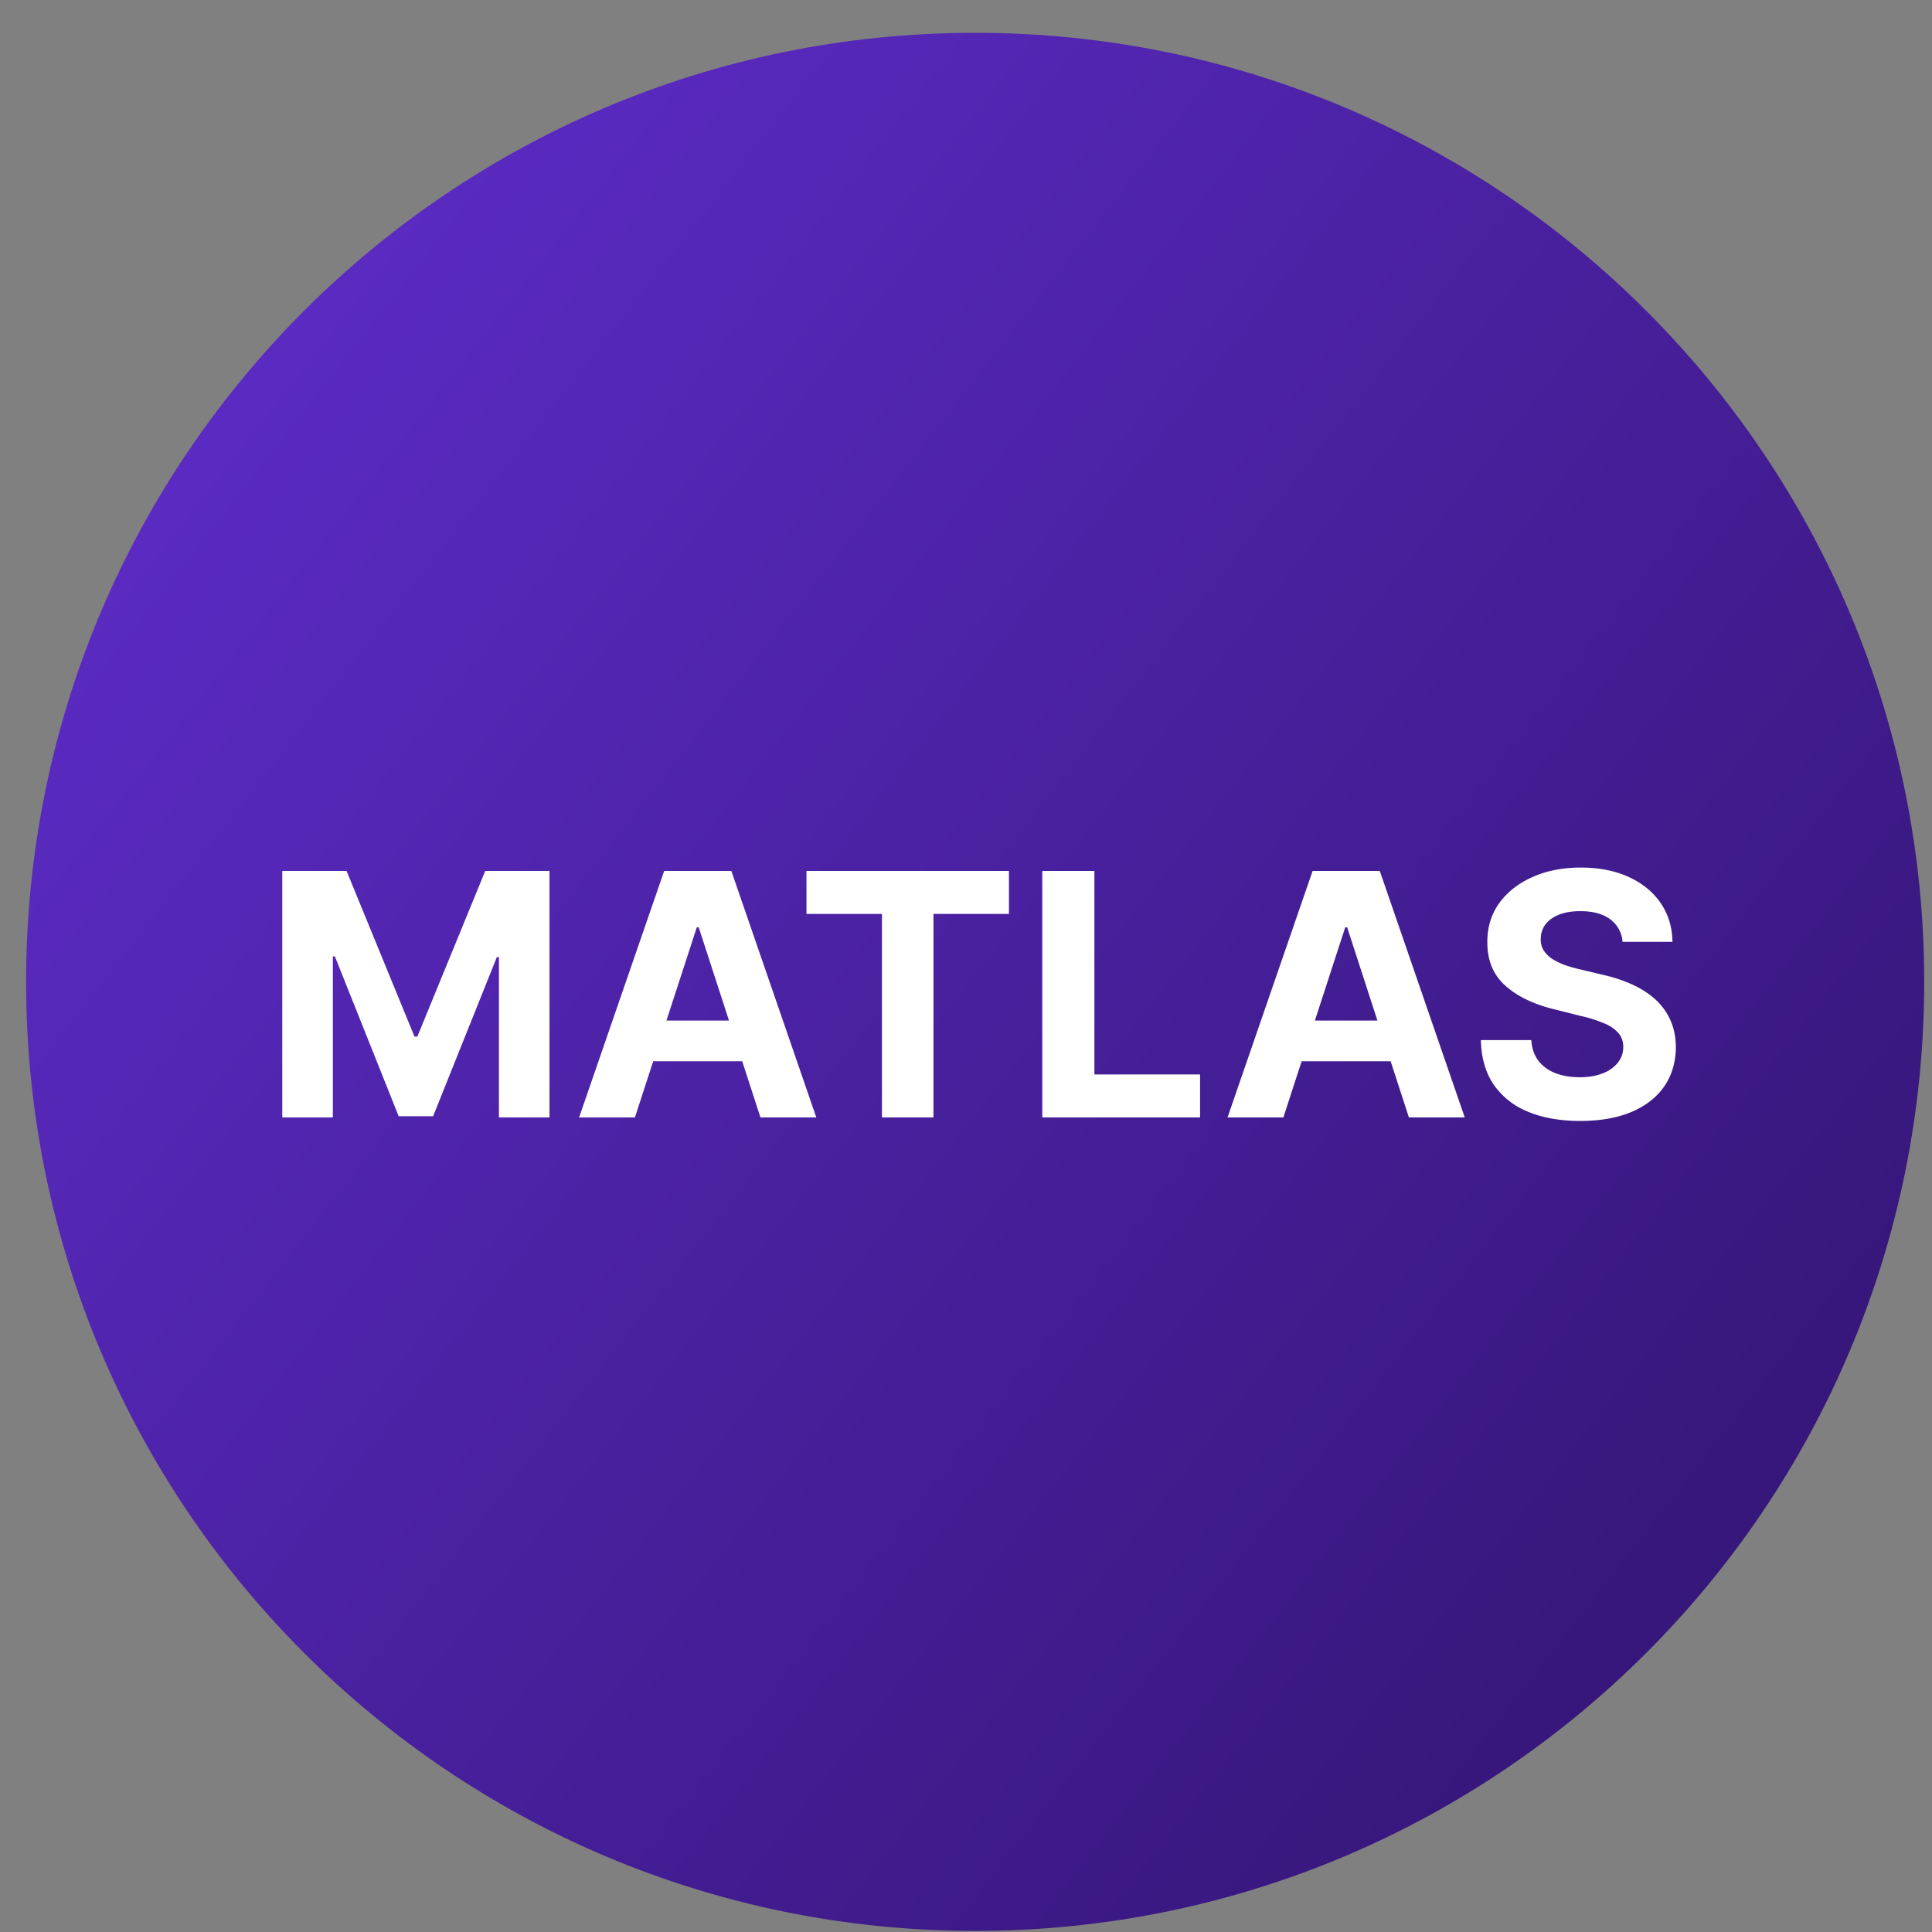
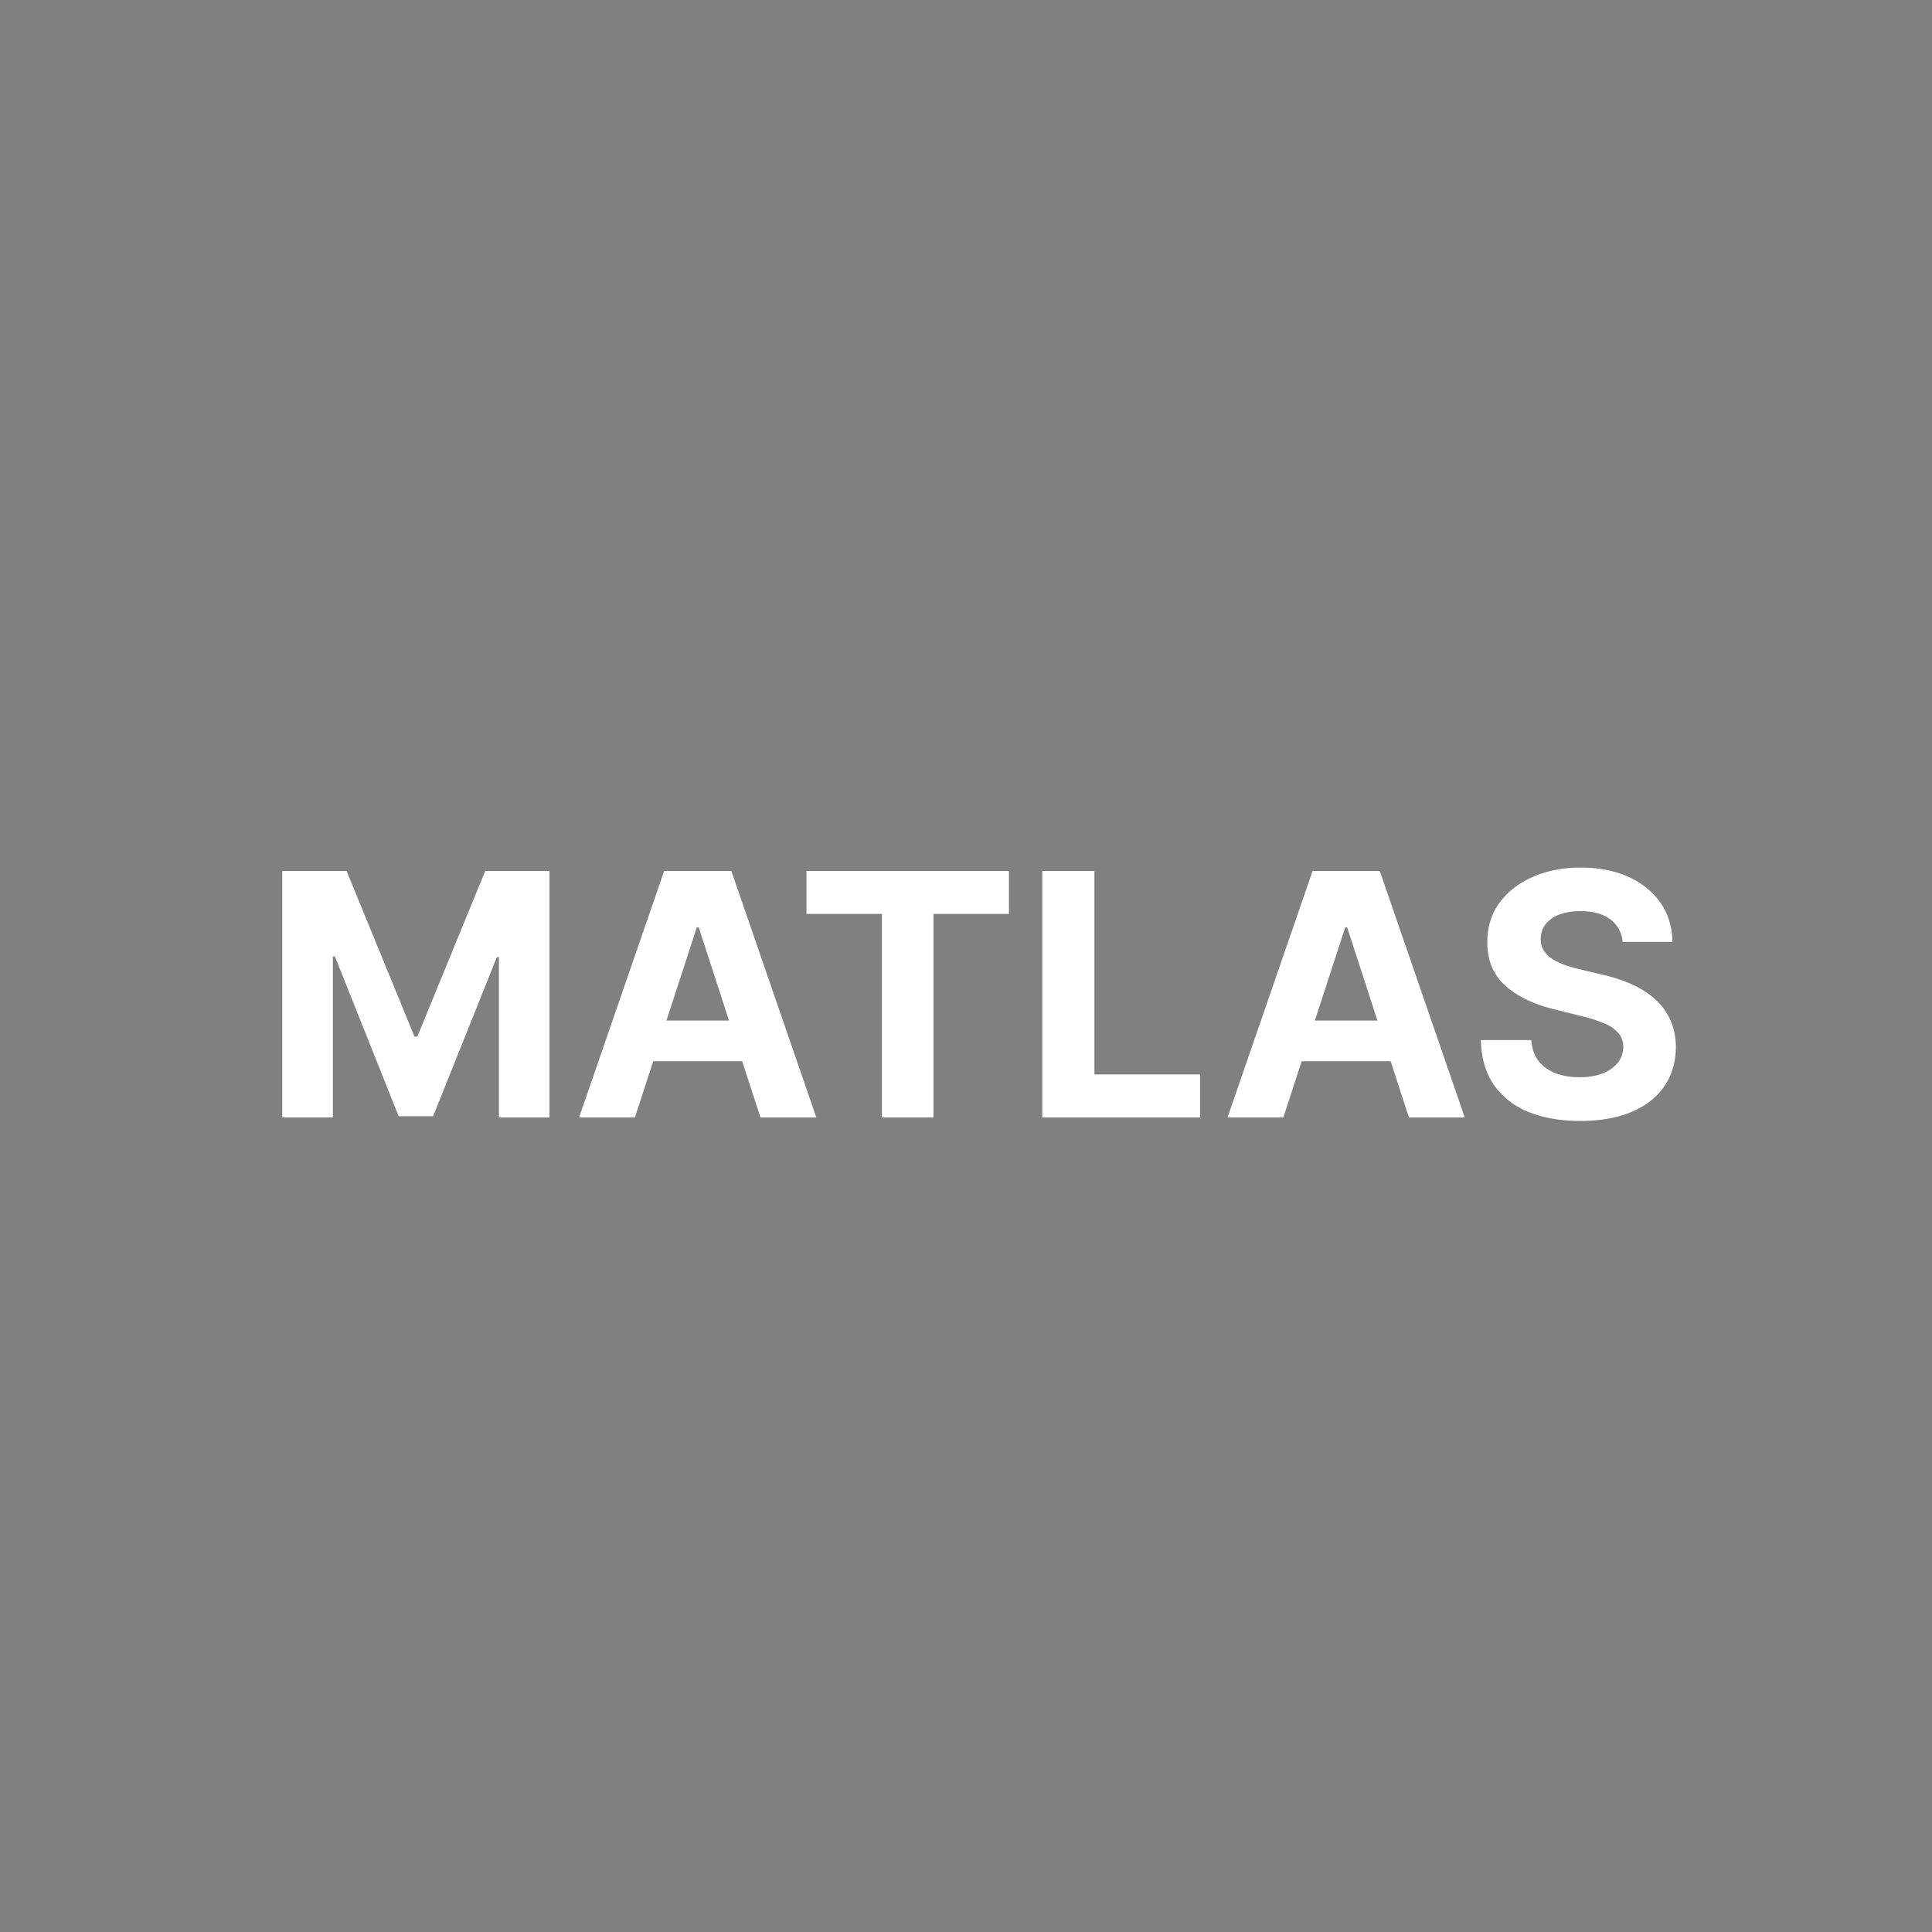
<svg xmlns="http://www.w3.org/2000/svg" width="57" height="57" fill="none" viewBox="0 0 57 57">
  <rect x="0" y="0" width="57" height="57" fill="#808080" stroke="none" />
  <g clip-path="url(#a)">
-     <path fill="url(#b)" d="M56.77 28.968c0-15.464-12.535-28-28-28-15.463 0-28 12.536-28 28s12.537 28 28 28c15.465 0 28-12.536 28-28" />
    <path fill="#fff" d="M8.328 25.696h1.897l2.003 4.886h.085l2.003-4.886h1.896v7.272H14.72v-4.733h-.06l-1.882 4.698h-1.016L9.88 28.217h-.06v4.751H8.328zM18.732 32.968h-1.647l2.51-7.272h1.982l2.507 7.272h-1.648l-1.822-5.61h-.056zm-.103-2.858h3.892v1.2H18.63zM23.794 26.963v-1.267h5.973v1.267H27.54v6.005h-1.52v-6.005zM30.75 32.968v-7.272h1.538V31.7h3.118v1.267zM37.863 32.968h-1.647l2.51-7.272h1.982l2.507 7.272h-1.648l-1.822-5.61h-.056zm-.103-2.858h3.892v1.2H37.76zM47.87 27.787a.9.9 0 0 0-.366-.667q-.324-.238-.877-.238-.377 0-.636.106a.9.9 0 0 0-.398.288.7.7 0 0 0-.135.419.6.6 0 0 0 .082.34.85.85 0 0 0 .252.253q.16.103.37.181.21.075.447.128l.653.156q.477.107.874.284.398.178.689.437.291.26.45.61.164.352.168.807-.004.667-.341 1.158-.334.486-.966.756-.63.266-1.517.266-.88 0-1.534-.27a2.25 2.25 0 0 1-1.015-.799q-.362-.532-.38-1.317h1.488q.024.366.21.61.188.243.5.366.316.121.714.121.39 0 .678-.113a1.04 1.04 0 0 0 .451-.316.73.73 0 0 0 .16-.466q0-.244-.146-.412a1.1 1.1 0 0 0-.419-.284 4 4 0 0 0-.671-.213l-.792-.199q-.92-.223-1.452-.7-.533-.475-.53-1.281-.003-.66.352-1.154.36-.494.984-.77.624-.278 1.42-.278.81 0 1.414.277.607.278.944.77.338.495.348 1.144z" />
  </g>
  <defs>
    <linearGradient id="b" x1=".771" x2="56.771" y1="15.623" y2="59.422" gradientUnits="userSpaceOnUse">
      <stop stop-color="#5c2bc5" />
      <stop offset="1" stop-color="#2e126a" />
    </linearGradient>
    <clipPath id="a">
      <path fill="#fff" d="M.77.968h56v56h-56z" />
    </clipPath>
  </defs>
</svg>